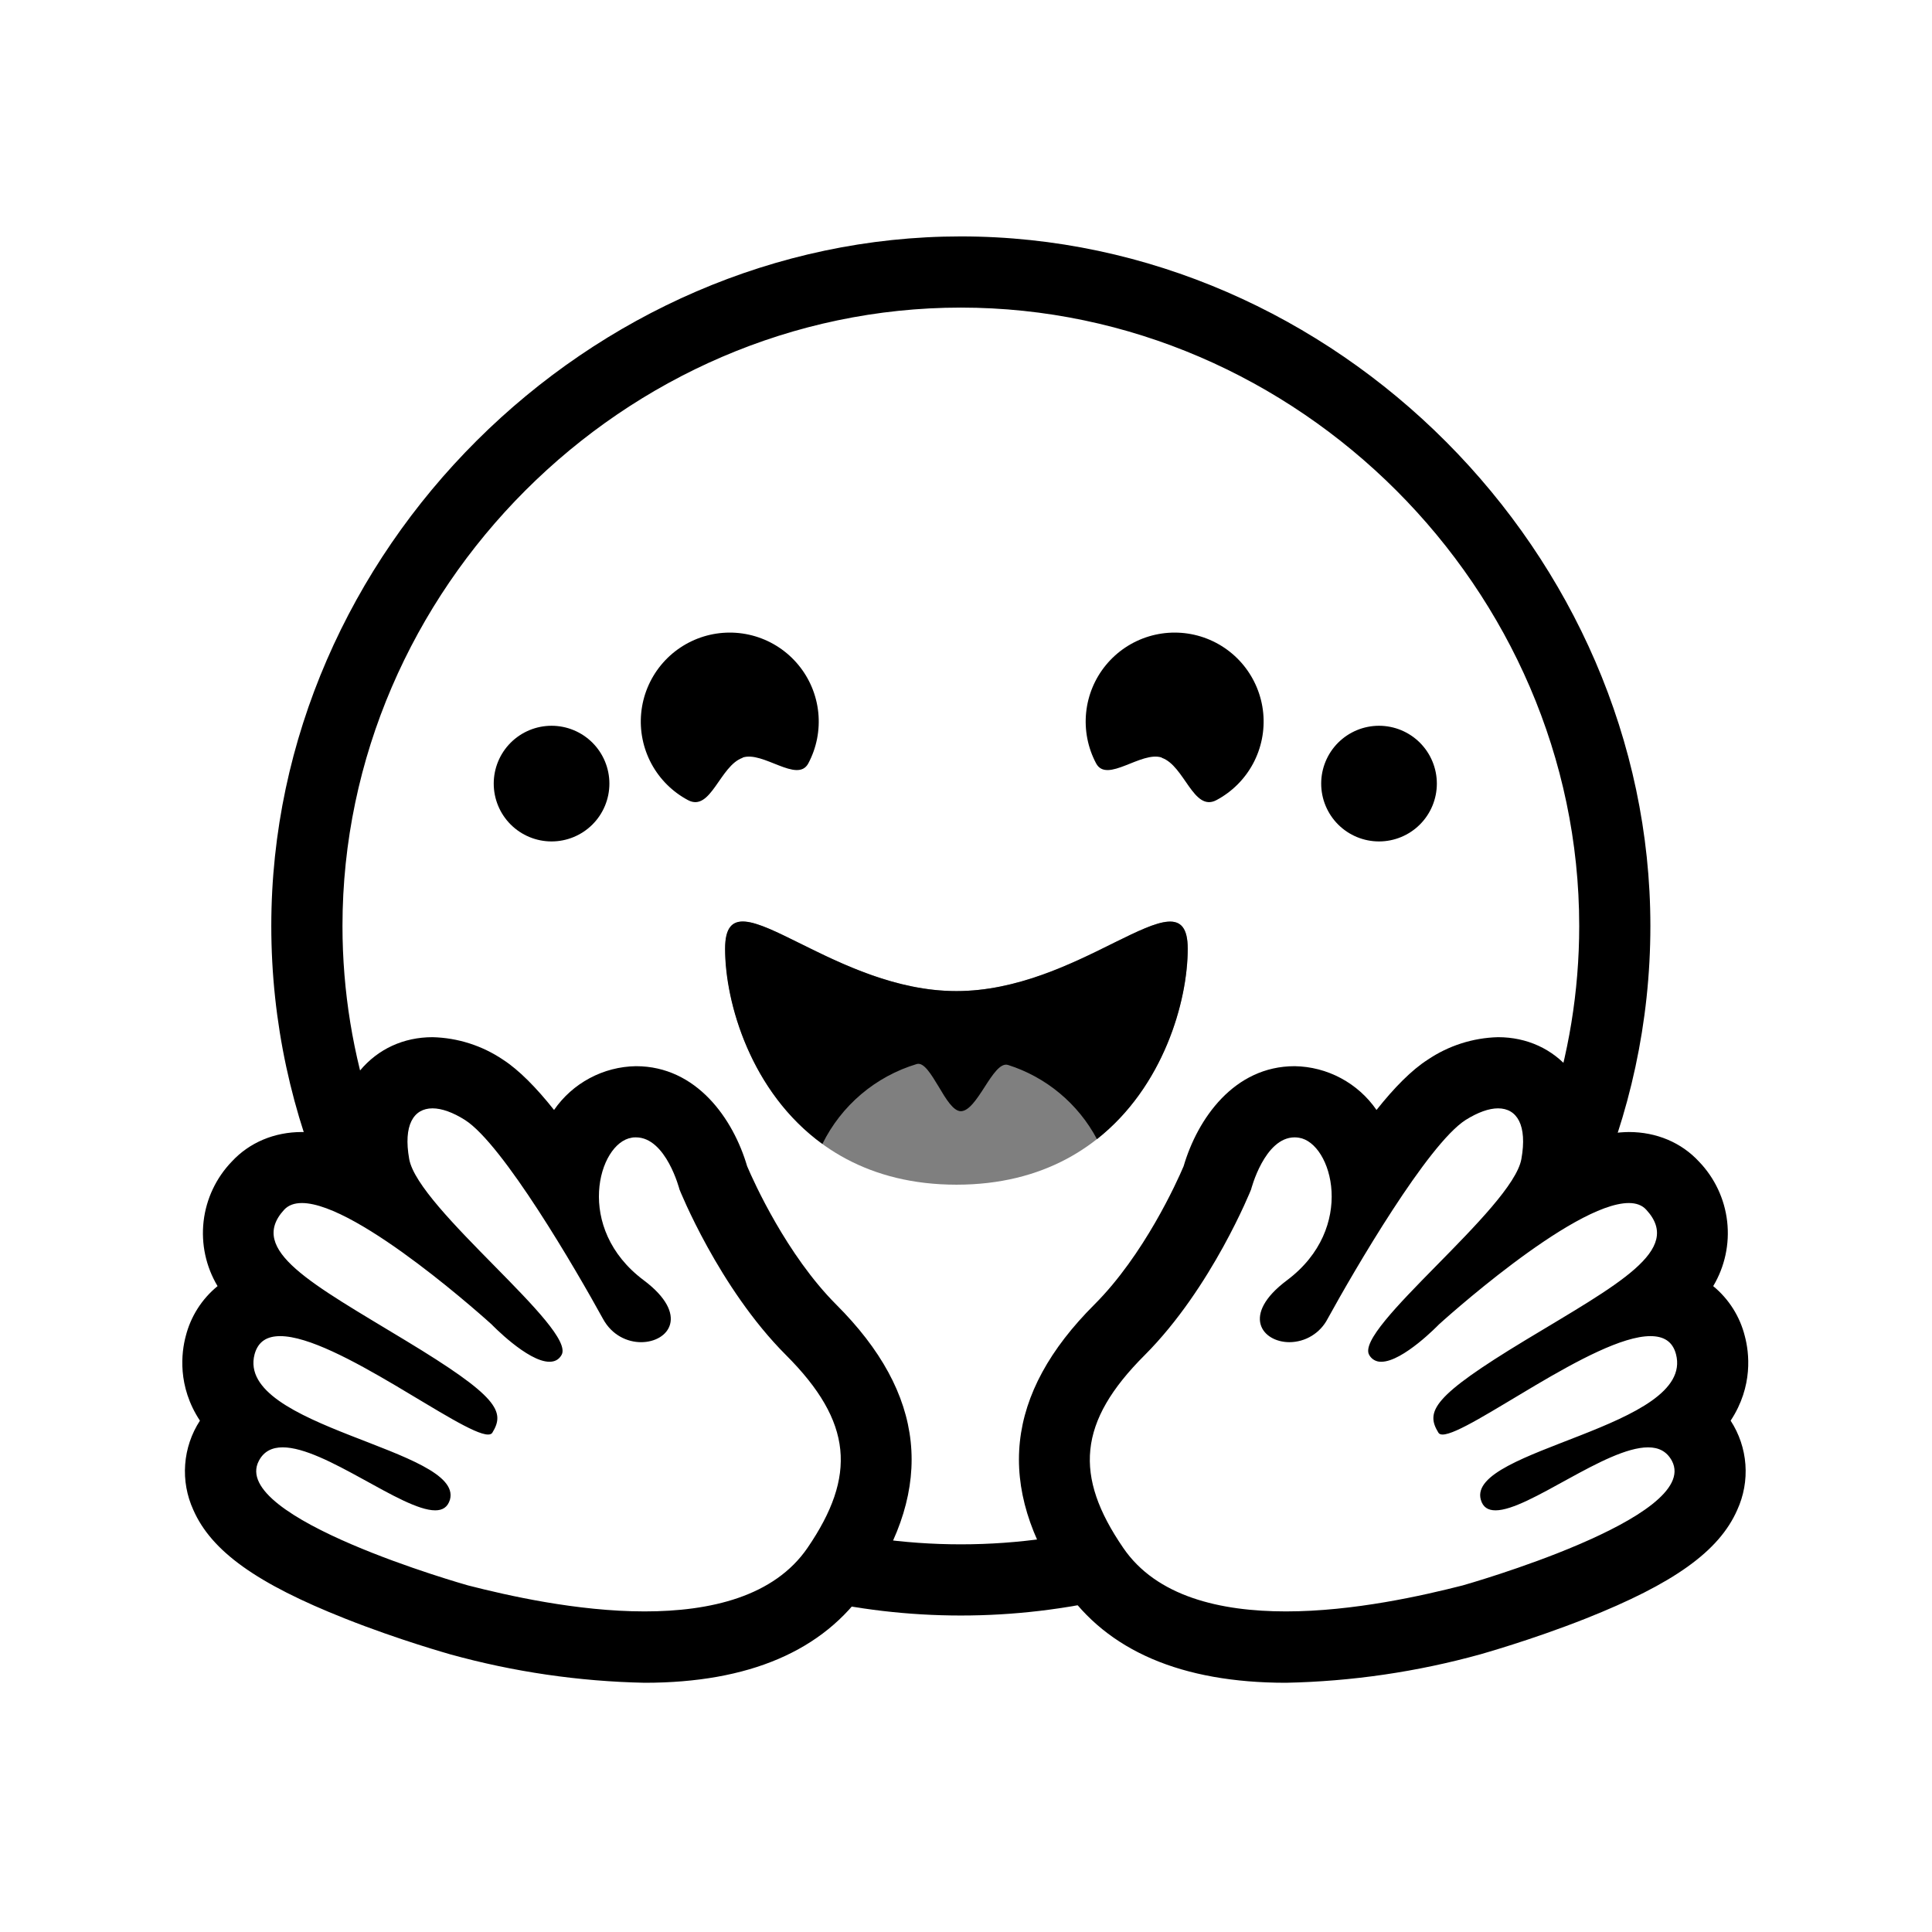
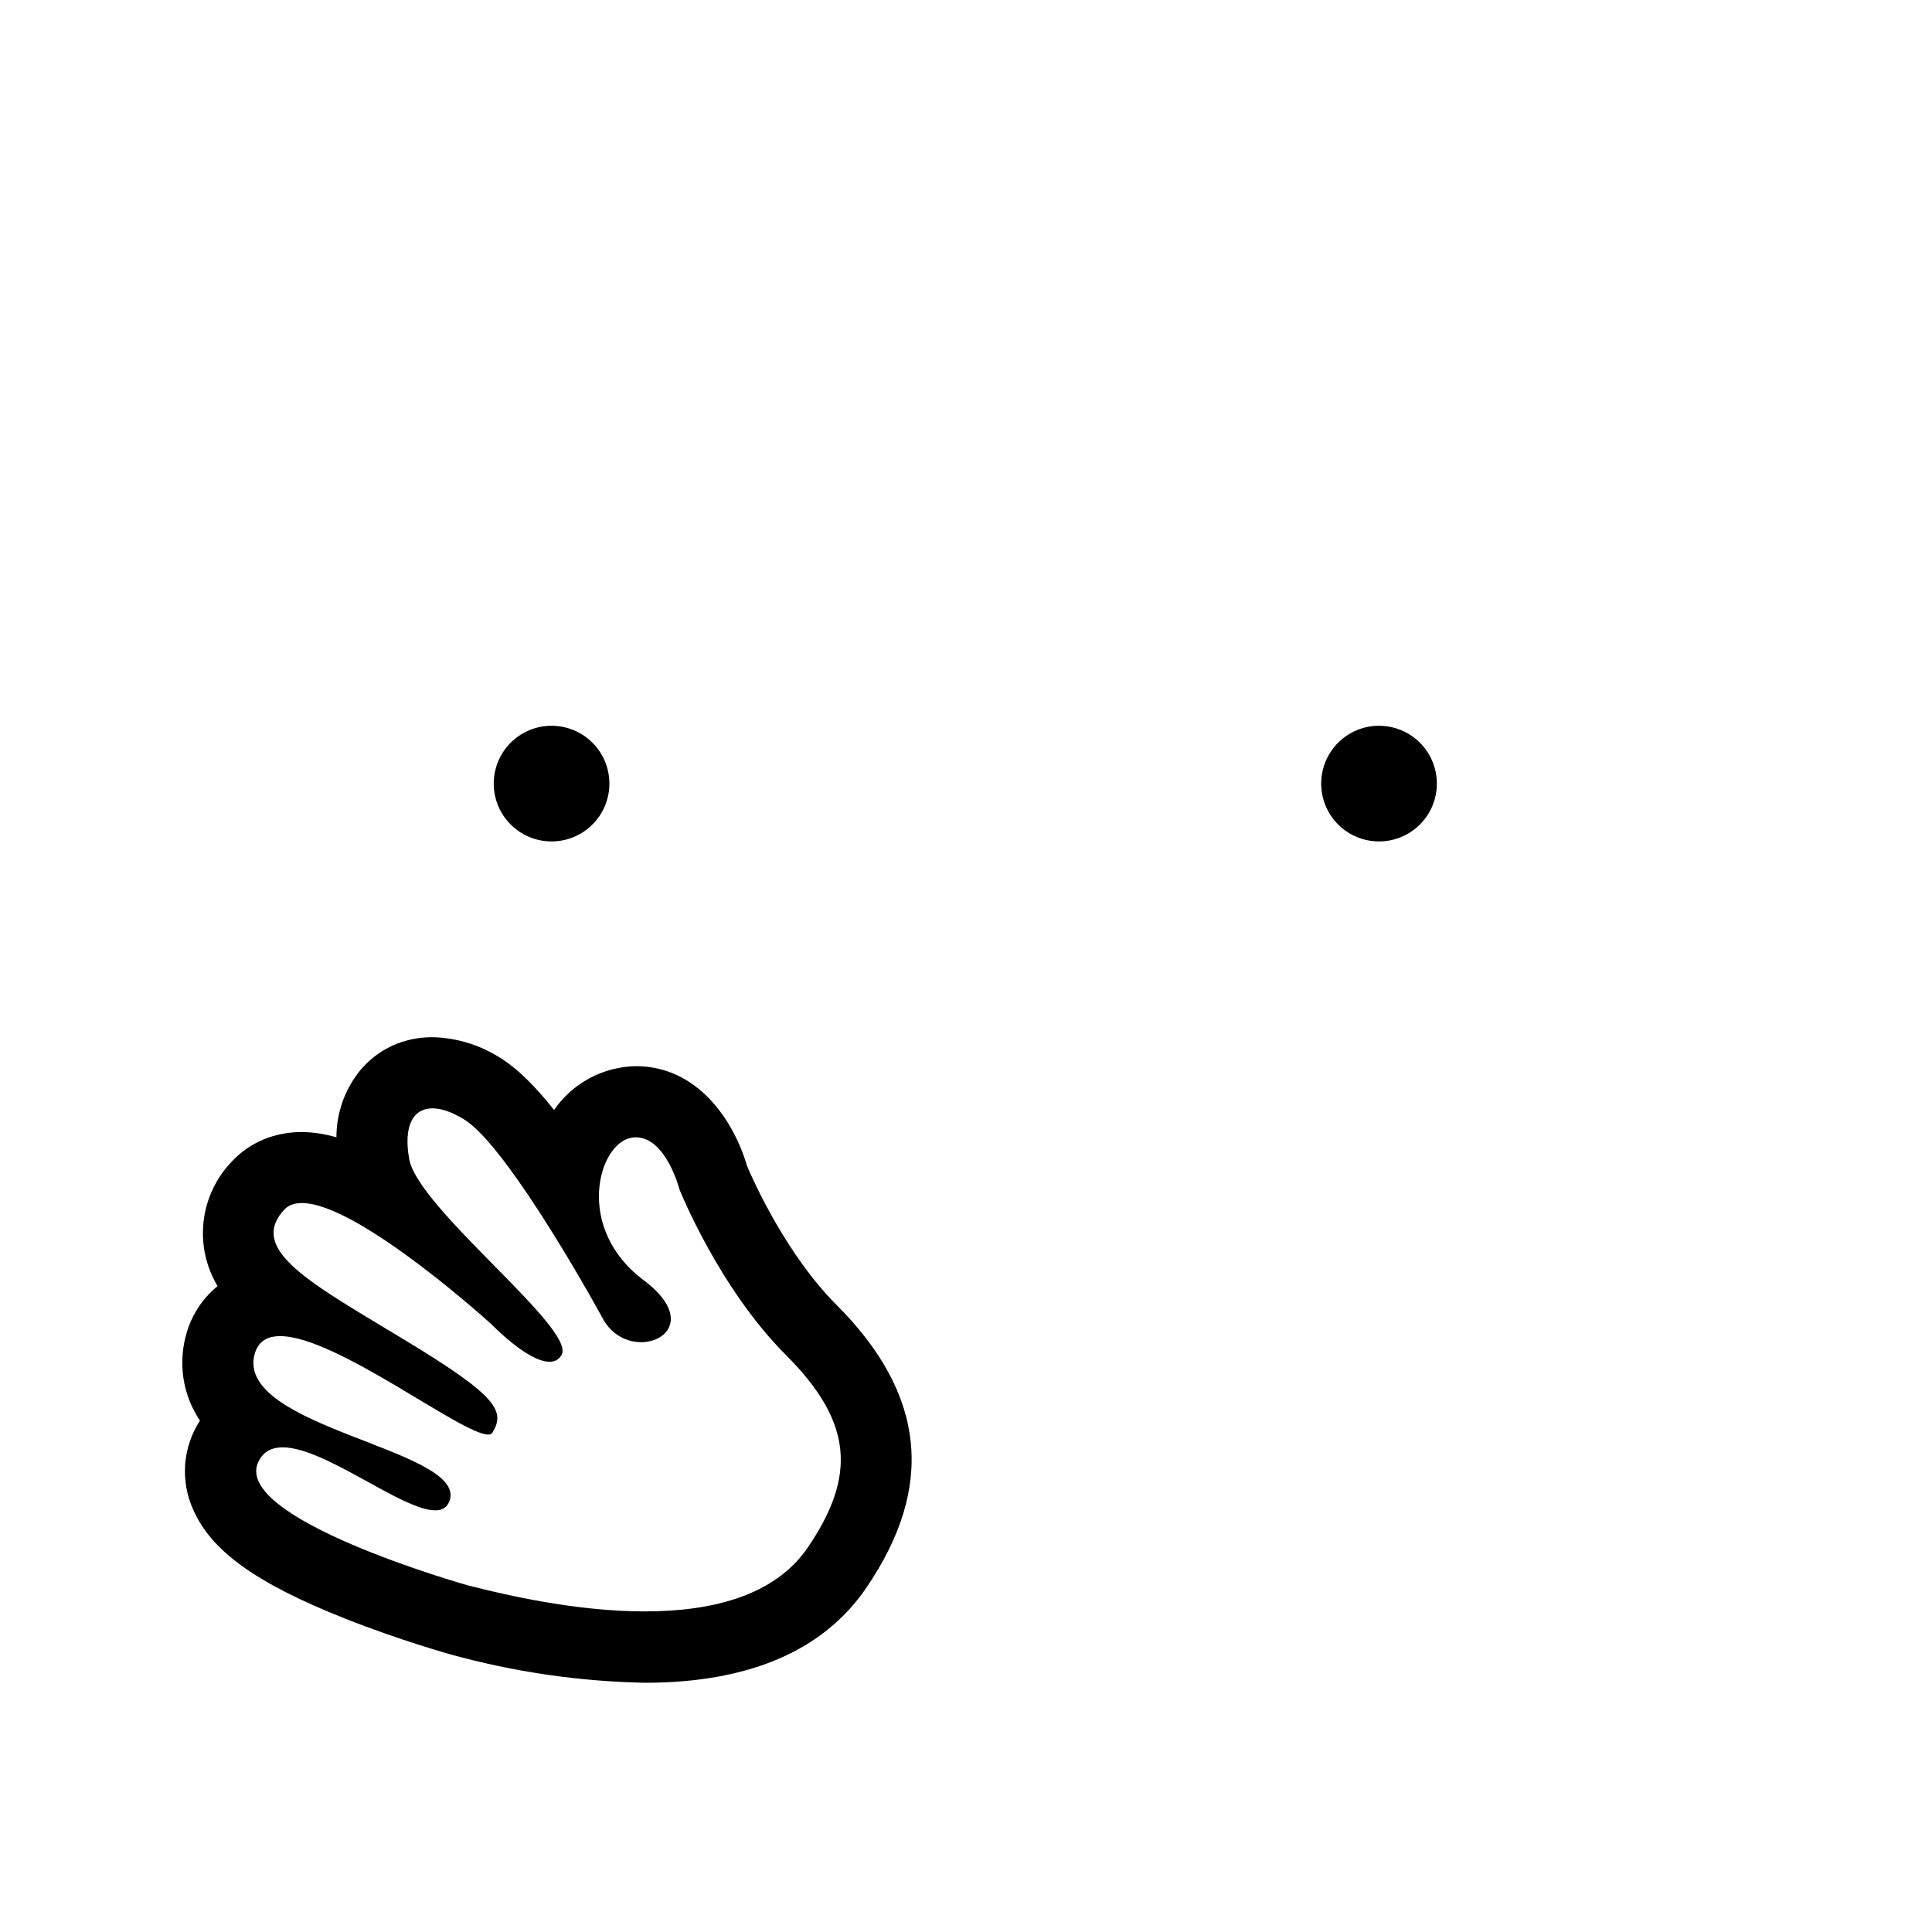
<svg xmlns="http://www.w3.org/2000/svg" width="128" height="128" viewBox="0 0 128 128" fill="none">
-   <path fill-rule="evenodd" clip-rule="evenodd" d="M63.658 20.379C85.972 20.379 104.627 39.033 104.627 61.347C104.627 65.703 103.916 69.919 102.606 73.884C103.697 75.656 104.671 77.503 105.516 79.413C107.973 73.848 109.342 67.732 109.342 61.347C109.342 36.744 88.503 15.663 63.658 15.663C39.054 15.663 17.974 36.502 17.974 61.347C17.974 67.728 19.342 73.84 21.795 79.401C22.641 77.49 23.616 75.644 24.707 73.873C23.399 69.911 22.69 65.699 22.69 61.347C22.69 39.033 41.344 20.379 63.658 20.379ZM58.039 101.918C56.681 103.335 55.131 104.725 53.447 105.843C56.739 106.62 60.158 107.032 63.658 107.032C67.177 107.032 70.613 106.616 73.921 105.831C72.244 104.7 70.698 103.315 69.342 101.909C67.481 102.177 65.583 102.316 63.658 102.316C61.755 102.316 59.879 102.18 58.039 101.918Z" fill="black" />
-   <path d="M76.969 50.206C78.478 50.725 79.067 53.814 80.588 53.012C81.618 52.465 82.462 51.626 83.015 50.599C83.567 49.572 83.803 48.404 83.692 47.244C83.58 46.083 83.127 44.982 82.39 44.078C81.653 43.175 80.664 42.511 79.55 42.169C78.435 41.828 77.244 41.825 76.127 42.16C75.01 42.496 74.018 43.155 73.276 44.055C72.534 44.954 72.076 46.053 71.959 47.213C71.842 48.373 72.071 49.542 72.618 50.572C73.337 51.928 75.624 49.723 76.98 50.194L76.969 50.206ZM49.204 50.206C47.695 50.725 47.094 53.814 45.585 53.012C44.555 52.465 43.711 51.626 43.158 50.599C42.606 49.572 42.37 48.404 42.481 47.244C42.592 46.083 43.045 44.982 43.782 44.078C44.52 43.175 45.508 42.511 46.623 42.169C47.738 41.828 48.929 41.825 50.046 42.16C51.162 42.496 52.154 43.155 52.896 44.055C53.638 44.954 54.097 46.053 54.214 47.213C54.331 48.373 54.102 49.542 53.555 50.572C52.835 51.928 50.536 49.723 49.193 50.194L49.204 50.206Z" fill="black" />
-   <path opacity="0.5" d="M63.363 78.489C74.952 78.489 78.69 68.162 78.69 62.856C78.69 60.098 76.839 60.97 73.868 62.432C71.121 63.788 67.431 65.662 63.375 65.662C54.898 65.662 48.049 57.551 48.049 62.856C48.049 68.162 51.774 78.489 63.375 78.489H63.363Z" fill="black" />
-   <path fill-rule="evenodd" clip-rule="evenodd" d="M54.486 75.789C55.108 74.525 55.984 73.403 57.059 72.492C58.134 71.581 59.385 70.902 60.734 70.496C61.206 70.354 61.689 71.168 62.196 72.005C62.668 72.807 63.163 73.62 63.658 73.62C64.189 73.62 64.719 72.818 65.226 72.029C65.757 71.203 66.275 70.402 66.782 70.555C69.315 71.359 71.431 73.124 72.677 75.471C77.075 72.005 78.69 66.346 78.69 62.856C78.69 60.098 76.839 60.97 73.868 62.432L73.703 62.514C70.979 63.87 67.348 65.662 63.363 65.662C59.379 65.662 55.759 63.87 53.024 62.514C49.959 60.994 48.037 60.039 48.037 62.856C48.037 66.452 49.758 72.359 54.486 75.789Z" fill="black" />
  <path d="M91.363 55.747C92.38 55.747 93.354 55.344 94.073 54.625C94.791 53.907 95.195 52.932 95.195 51.916C95.195 50.9 94.791 49.925 94.073 49.206C93.354 48.488 92.38 48.084 91.363 48.084C90.347 48.084 89.373 48.488 88.654 49.206C87.936 49.925 87.532 50.9 87.532 51.916C87.532 52.932 87.936 53.907 88.654 54.625C89.373 55.344 90.347 55.747 91.363 55.747ZM36.542 55.747C37.559 55.747 38.533 55.344 39.252 54.625C39.97 53.907 40.374 52.932 40.374 51.916C40.374 50.9 39.97 49.925 39.252 49.206C38.533 48.488 37.559 48.084 36.542 48.084C35.526 48.084 34.552 48.488 33.833 49.206C33.114 49.925 32.711 50.9 32.711 51.916C32.711 52.932 33.114 53.907 33.833 54.625C34.552 55.344 35.526 55.747 36.542 55.747ZM28.655 68.716C26.745 68.716 25.048 69.494 23.857 70.92C22.841 72.174 22.288 73.74 22.289 75.353C21.547 75.13 20.777 75.011 20.002 74.999C18.174 74.999 16.524 75.695 15.357 76.957C14.315 78.038 13.659 79.432 13.488 80.923C13.318 82.415 13.643 83.921 14.414 85.209C13.37 86.061 12.63 87.227 12.303 88.534C12.02 89.595 11.737 91.835 13.246 94.122C12.681 94.992 12.344 95.99 12.268 97.025C12.191 98.06 12.378 99.097 12.81 100.04C14.013 102.775 17.019 104.921 22.855 107.232C26.474 108.67 29.799 109.59 29.822 109.602C34.022 110.765 38.351 111.399 42.708 111.488C49.617 111.488 54.557 109.366 57.398 105.192C61.972 98.484 61.324 92.342 55.394 86.424C52.128 83.146 49.947 78.324 49.499 77.263C48.579 74.127 46.151 70.637 42.131 70.637C41.061 70.654 40.011 70.926 39.068 71.431C38.124 71.935 37.315 72.657 36.707 73.538C35.529 72.052 34.373 70.885 33.336 70.213C31.951 69.276 30.327 68.756 28.655 68.716ZM28.655 73.431C29.256 73.431 29.999 73.691 30.801 74.198C33.324 75.801 38.169 84.136 39.95 87.378C40.539 88.463 41.565 88.923 42.472 88.923C44.3 88.923 45.715 87.119 42.649 84.82C38.028 81.366 39.643 75.719 41.848 75.377C41.942 75.353 42.048 75.353 42.131 75.353C44.135 75.353 45.019 78.808 45.019 78.808C45.019 78.808 47.613 85.315 52.069 89.772C56.514 94.216 56.749 97.788 53.507 102.54C51.291 105.782 47.059 106.76 42.708 106.76C38.217 106.76 33.595 105.699 31.013 105.039C30.883 105.004 15.156 100.559 17.149 96.786C17.479 96.15 18.033 95.89 18.729 95.89C21.534 95.89 26.627 100.064 28.832 100.064C29.315 100.064 29.657 99.864 29.811 99.356C30.742 95.996 15.592 94.582 16.866 89.725C17.102 88.864 17.703 88.522 18.563 88.522C22.265 88.522 30.589 95.042 32.334 95.042C32.463 95.042 32.569 95.006 32.617 94.924C33.489 93.509 33.005 92.519 26.84 88.793C20.697 85.068 16.371 82.828 18.823 80.151C19.106 79.845 19.507 79.704 20.002 79.704C23.739 79.704 32.569 87.744 32.569 87.744C32.569 87.744 34.951 90.22 36.401 90.22C36.731 90.22 37.014 90.102 37.203 89.772C38.217 88.05 27.7 80.081 27.111 76.791C26.71 74.552 27.394 73.431 28.655 73.431Z" fill="black" />
-   <path d="M99.25 68.716C101.16 68.716 102.87 69.494 104.049 70.92C105.064 72.174 105.618 73.74 105.617 75.353C106.363 75.129 107.137 75.01 107.916 74.999C109.743 74.999 111.394 75.695 112.561 76.957C113.602 78.038 114.259 79.432 114.429 80.923C114.599 82.415 114.274 83.921 113.504 85.209C114.543 86.063 115.279 87.229 115.602 88.534C115.885 89.595 116.168 91.835 114.659 94.122C115.225 94.992 115.562 95.99 115.638 97.025C115.714 98.06 115.528 99.097 115.095 100.04C113.893 102.776 110.887 104.921 105.063 107.232C101.431 108.67 98.107 109.59 98.083 109.602C93.883 110.765 89.555 111.399 85.197 111.488C78.289 111.488 73.349 109.366 70.508 105.192C65.933 98.484 66.582 92.342 72.512 86.424C75.789 83.146 77.97 78.324 78.418 77.263C79.338 74.127 81.755 70.637 85.775 70.637C86.845 70.654 87.895 70.926 88.838 71.431C89.781 71.935 90.59 72.657 91.198 73.538C92.377 72.052 93.532 70.885 94.582 70.213C95.963 69.278 97.583 68.758 99.25 68.716ZM99.25 73.431C98.649 73.431 97.918 73.691 97.105 74.198C94.594 75.801 89.736 84.136 87.956 87.379C87.716 87.841 87.354 88.229 86.909 88.501C86.465 88.774 85.954 88.919 85.433 88.923C83.618 88.923 82.191 87.119 85.268 84.82C89.878 81.366 88.263 75.719 86.058 75.377C85.964 75.362 85.87 75.354 85.775 75.353C83.771 75.353 82.887 78.808 82.887 78.808C82.887 78.808 80.293 85.315 75.848 89.772C71.392 94.216 71.156 97.789 74.41 102.54C76.615 105.782 80.859 106.76 85.197 106.76C89.701 106.76 94.311 105.699 96.904 105.039C97.022 105.004 112.761 100.559 110.769 96.786C110.427 96.15 109.885 95.891 109.189 95.891C106.383 95.891 101.278 100.064 99.085 100.064C98.59 100.064 98.248 99.864 98.107 99.357C97.164 95.997 112.313 94.582 111.04 89.725C110.816 88.864 110.215 88.522 109.342 88.522C105.64 88.522 97.317 95.042 95.572 95.042C95.454 95.042 95.348 95.006 95.301 94.924C94.428 93.509 94.9 92.519 101.054 88.793C107.22 85.068 111.547 82.828 109.071 80.151C108.8 79.845 108.399 79.704 107.916 79.704C104.167 79.704 95.336 87.744 95.336 87.744C95.336 87.744 92.955 90.22 91.516 90.22C91.355 90.227 91.194 90.189 91.052 90.11C90.91 90.031 90.794 89.913 90.715 89.772C89.689 88.05 100.205 80.081 100.795 76.791C101.196 74.552 100.512 73.431 99.25 73.431Z" fill="black" />
</svg>